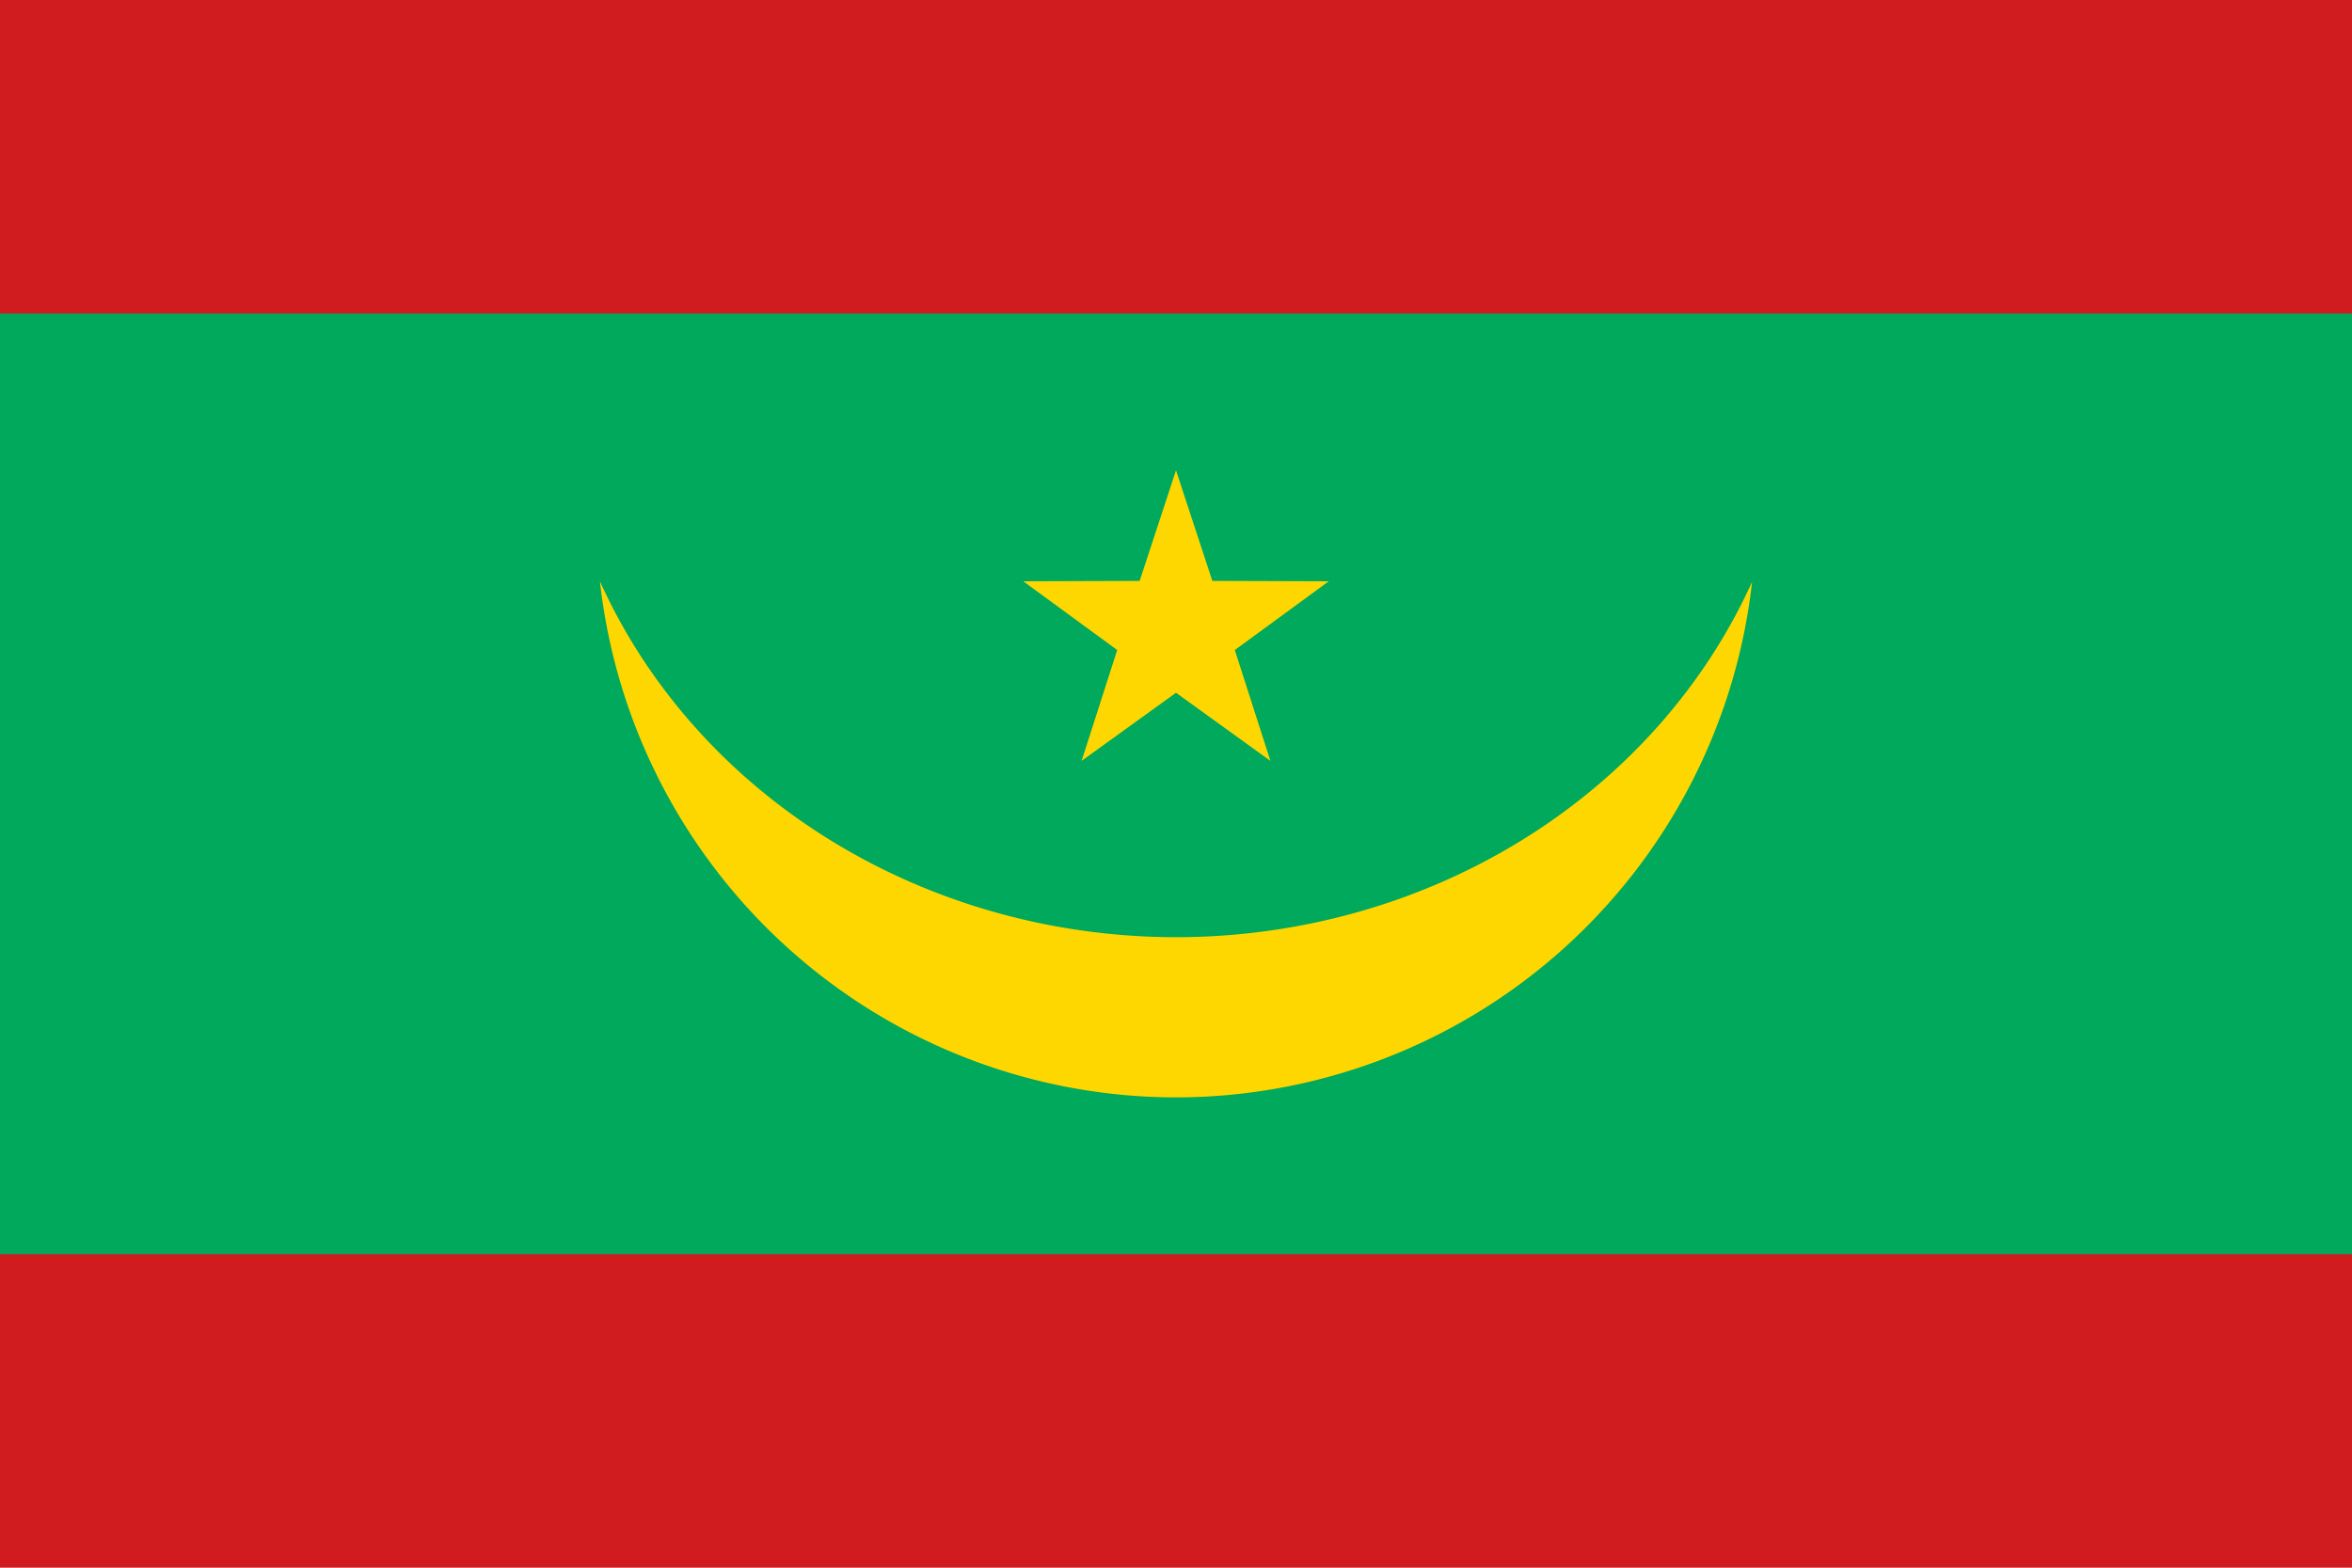
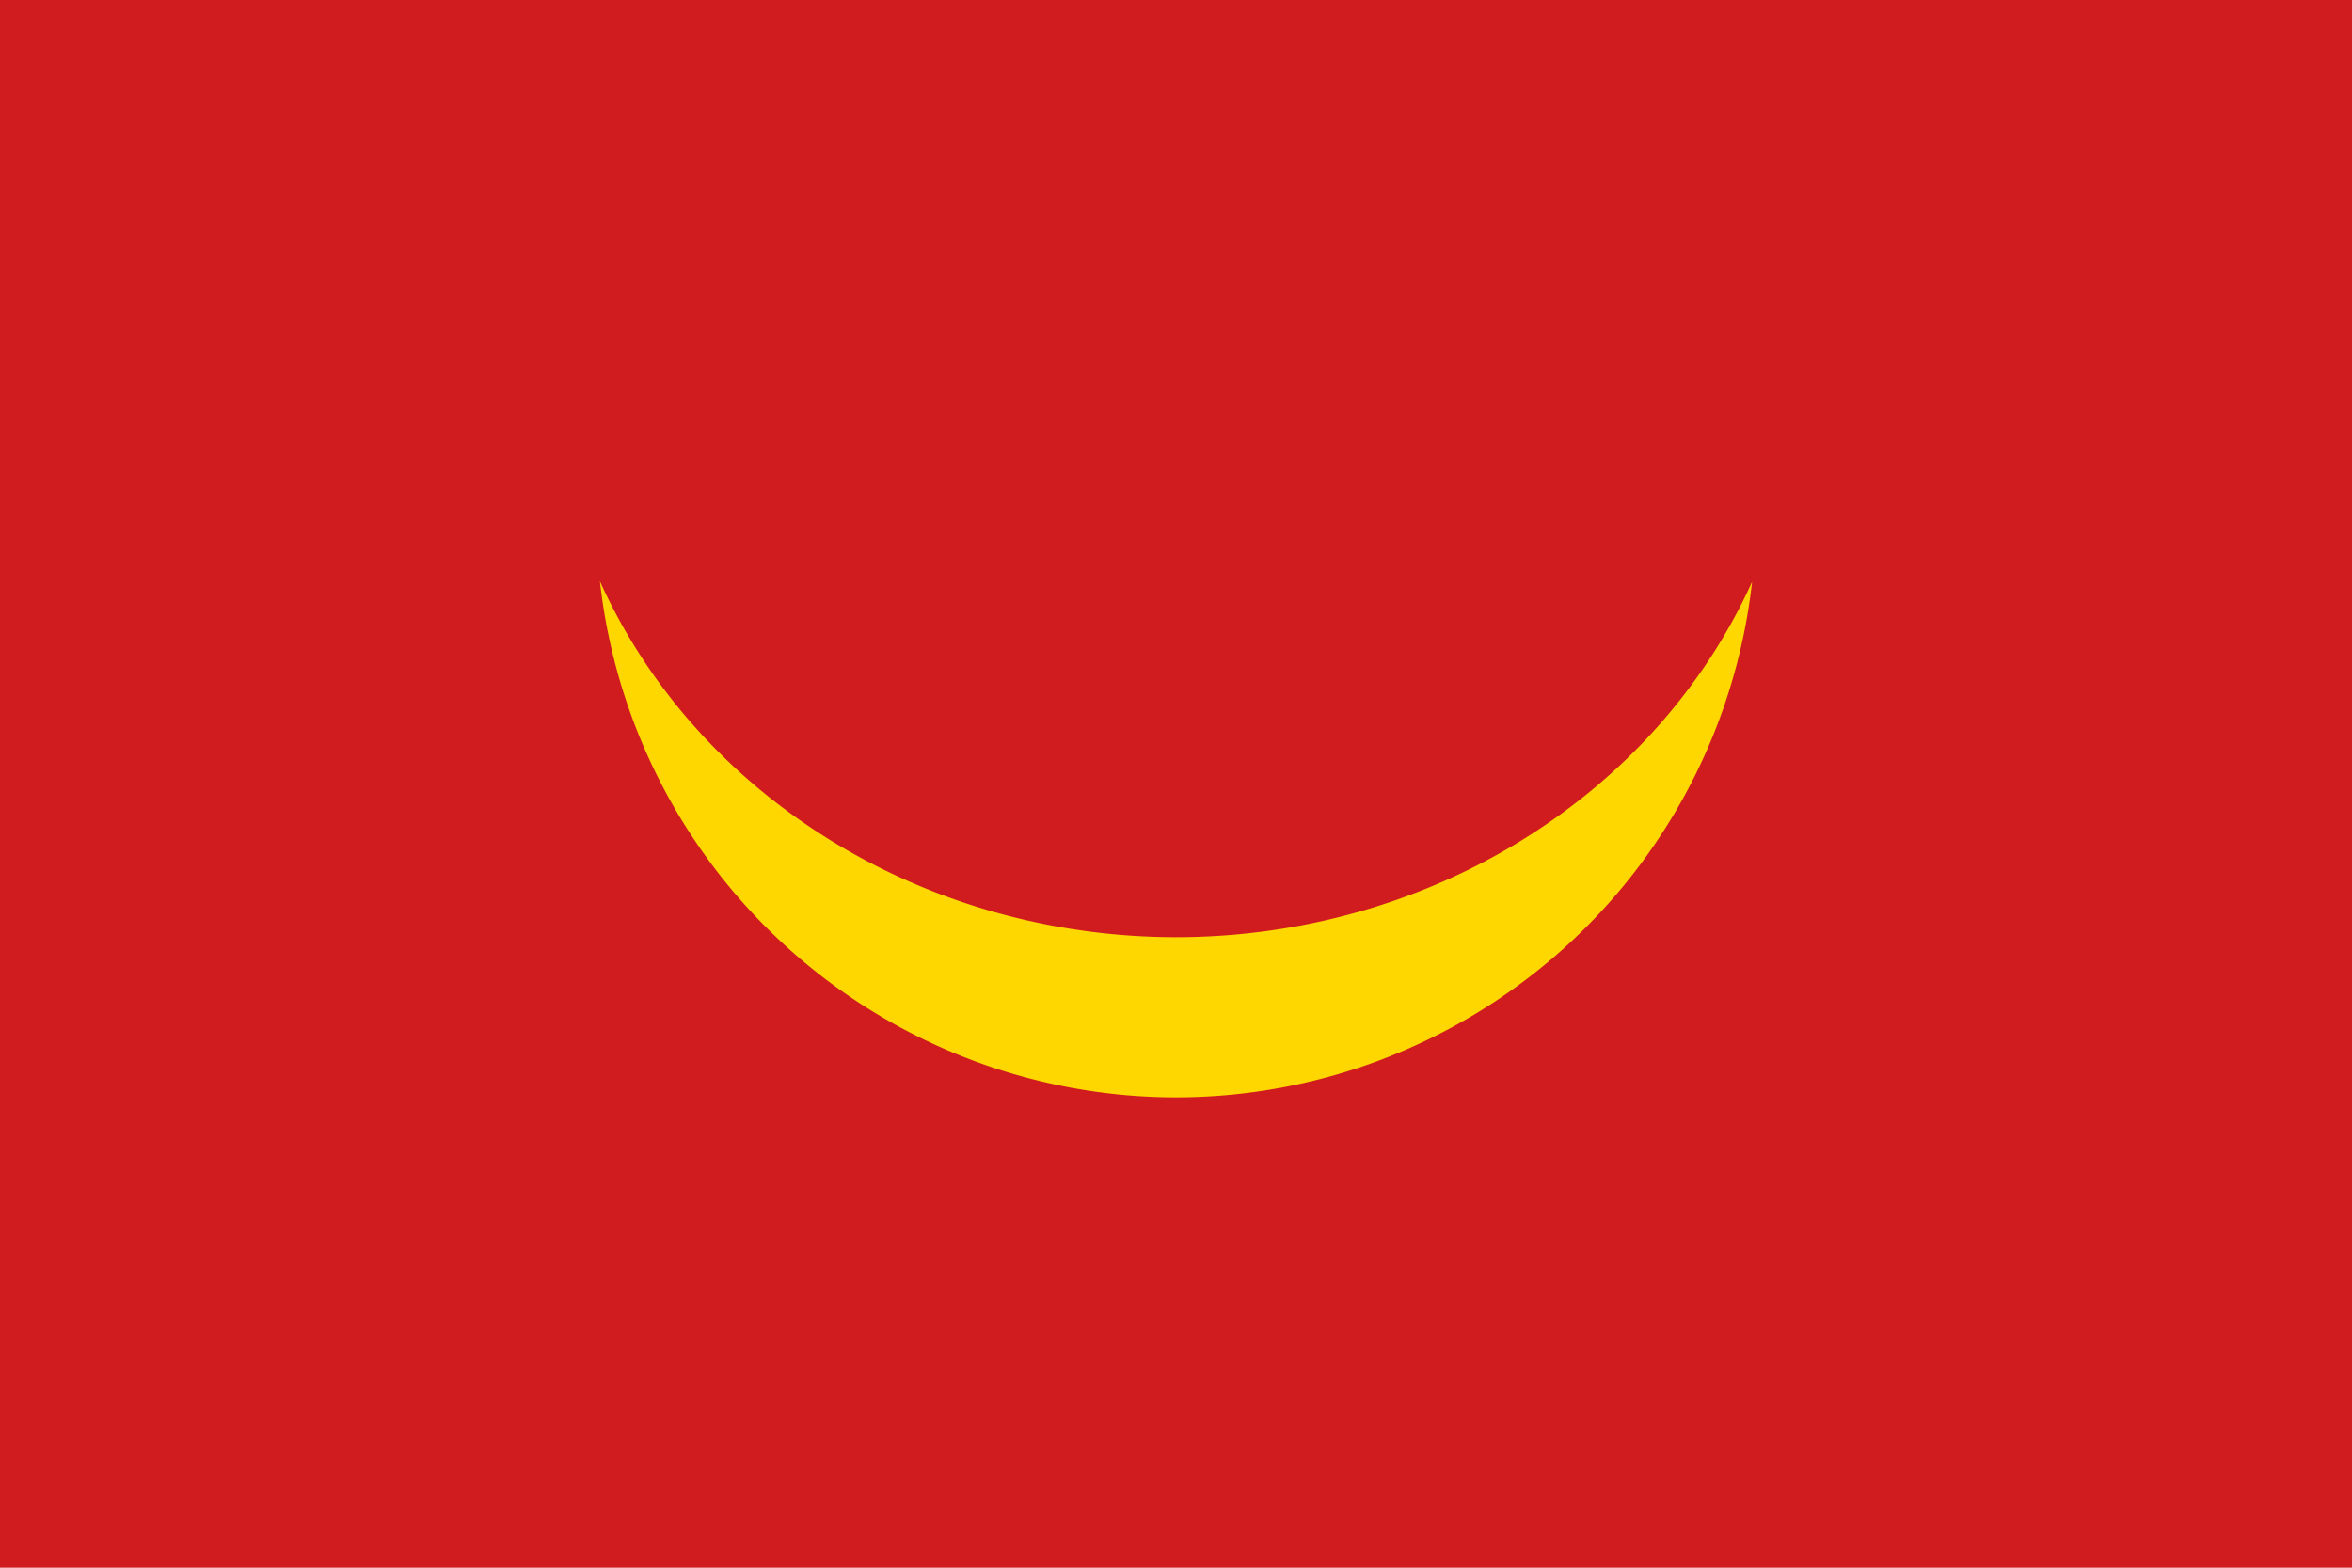
<svg xmlns="http://www.w3.org/2000/svg" height="600" width="900">
  <path d="m0 0h900v600h-900z" fill="#d01c1f" />
-   <path d="m0 120h900v360h-900z" fill="#00a95c" />
  <g fill="#ffd700">
    <path d="m229.558 222.475a222 222.017 0 0 0 220.377 197.525 222 222.017 0 0 0 220.508-197.314 239.213 222.017 0 0 1 -220.508 136.009 239.213 222.017 0 0 1 -220.377-136.219z" />
-     <path d="m486.119 291.203-36.119-26.065-36.119 26.065 13.619-42.418-35.942-26.31 44.536-.15 13.906-42.325 13.906 42.325 44.537.151-35.942 26.309z" />
  </g>
</svg>